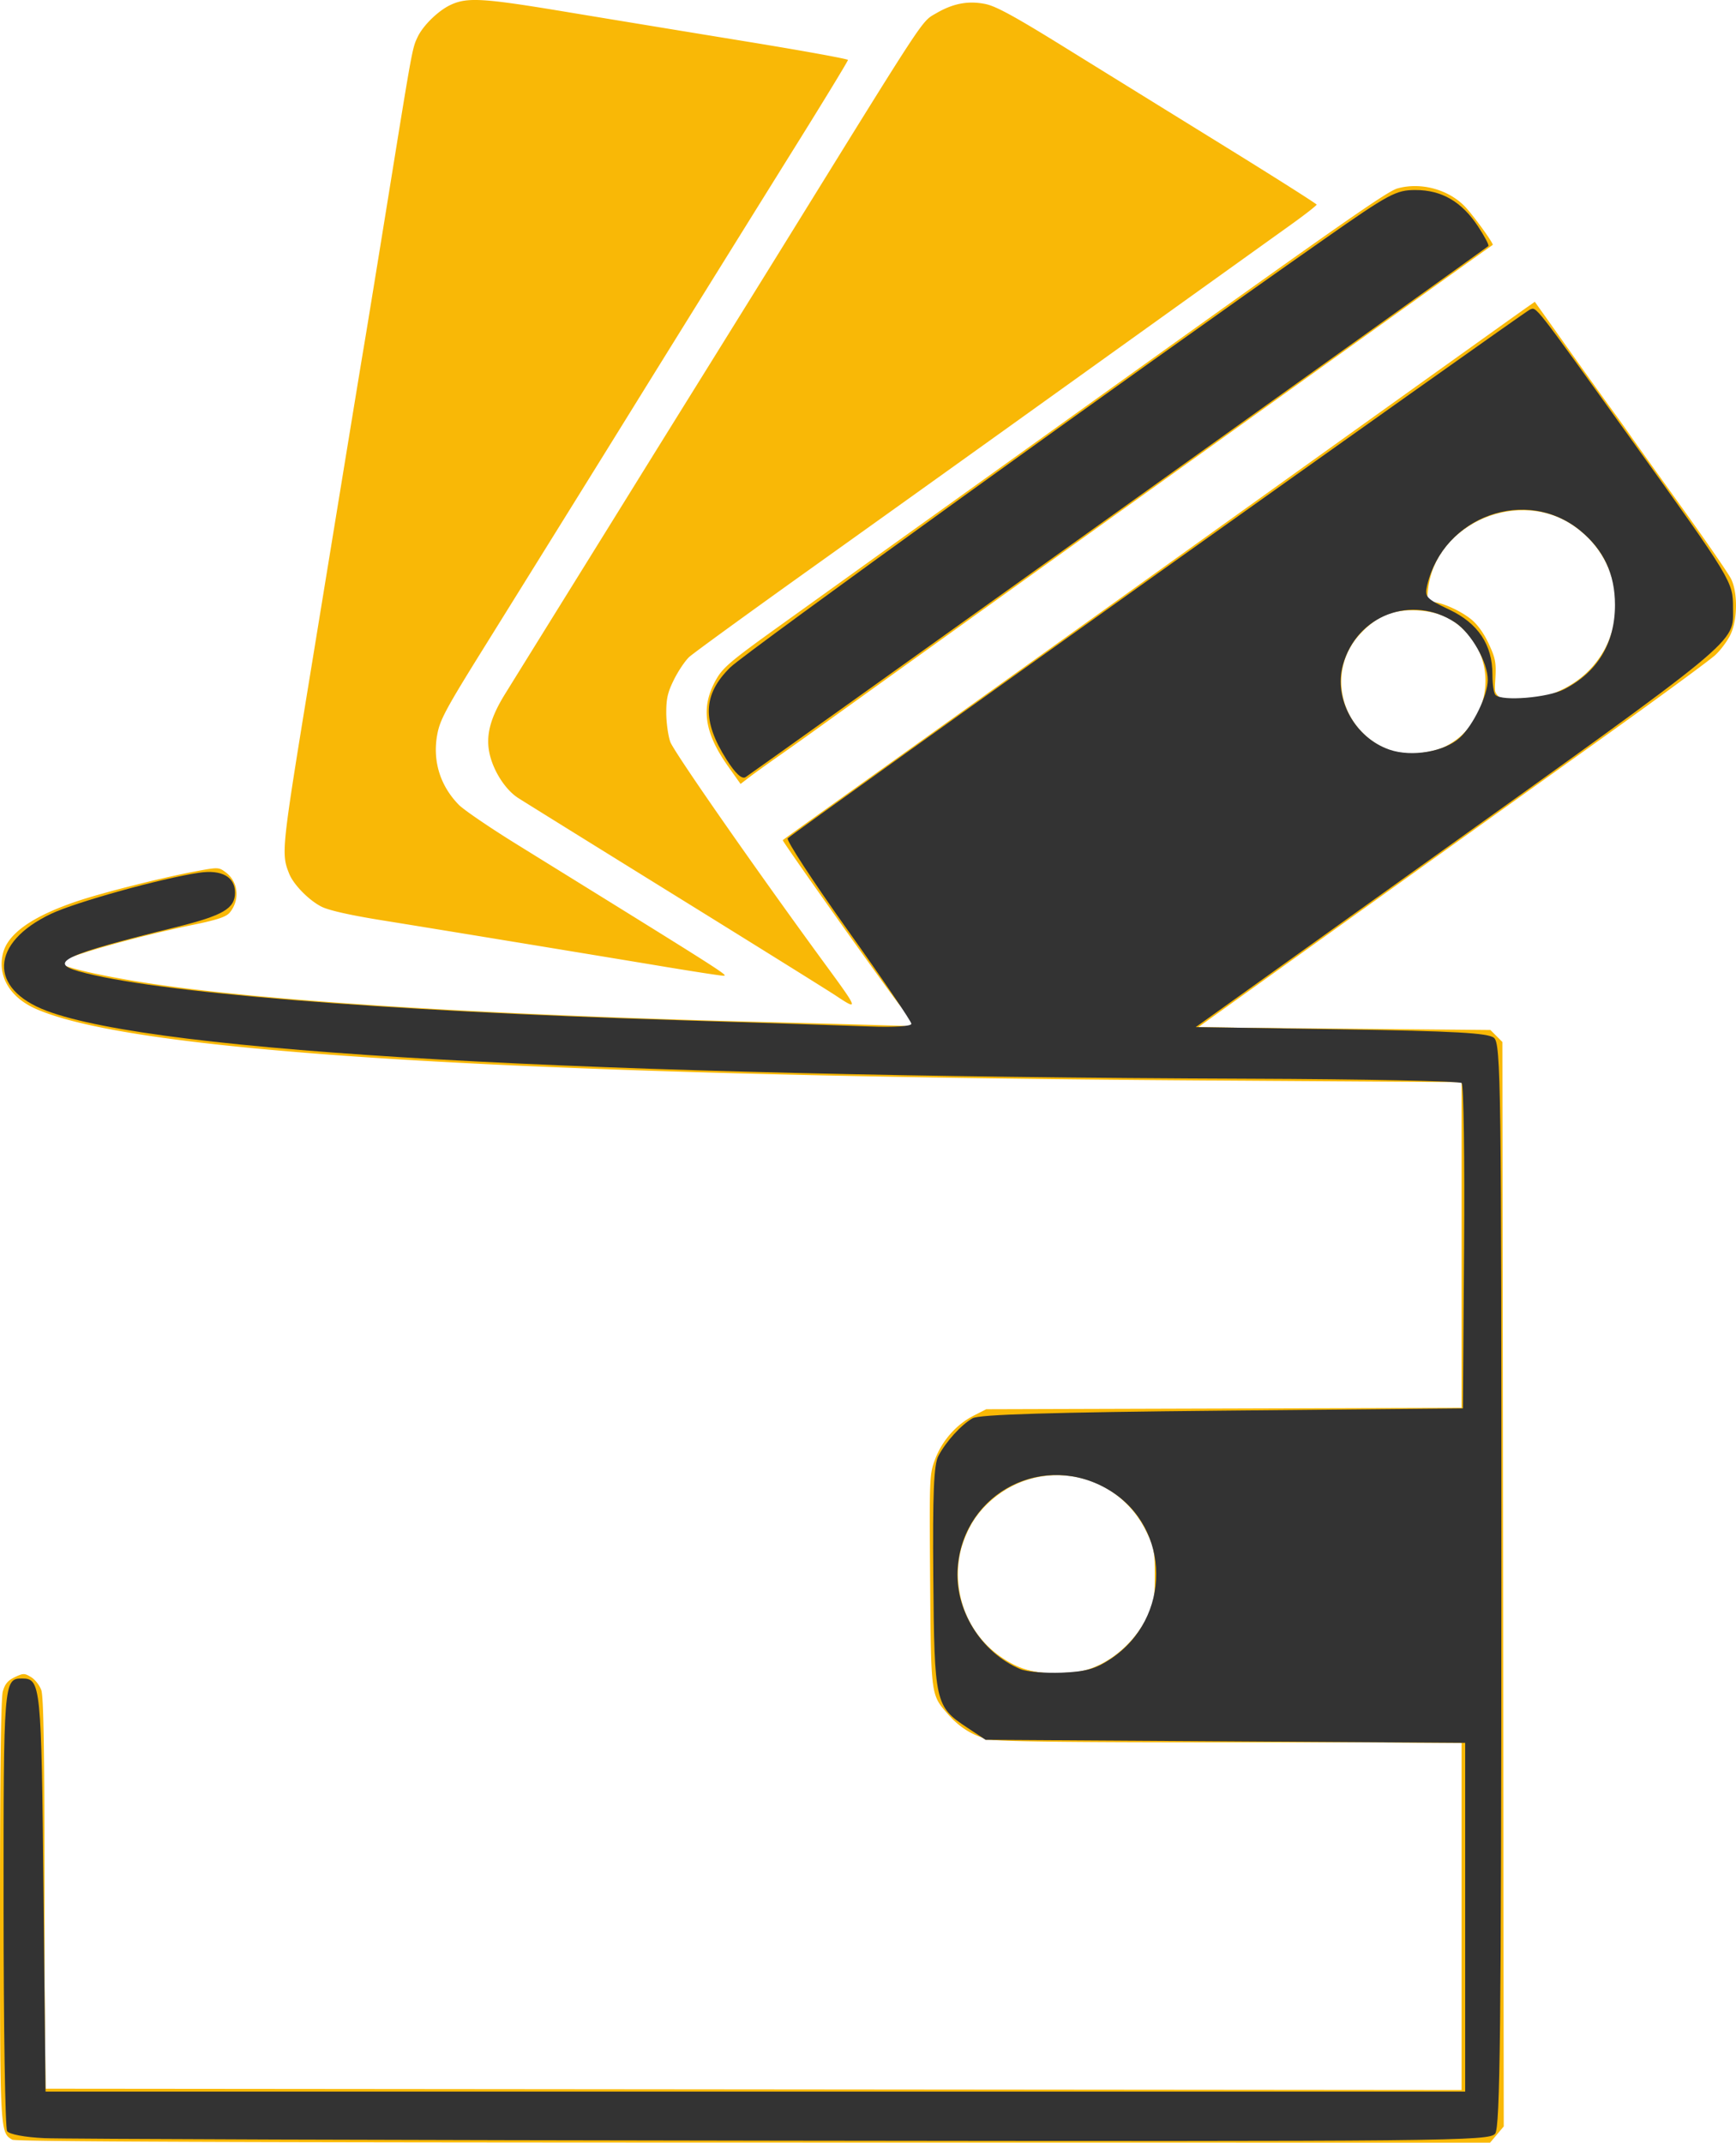
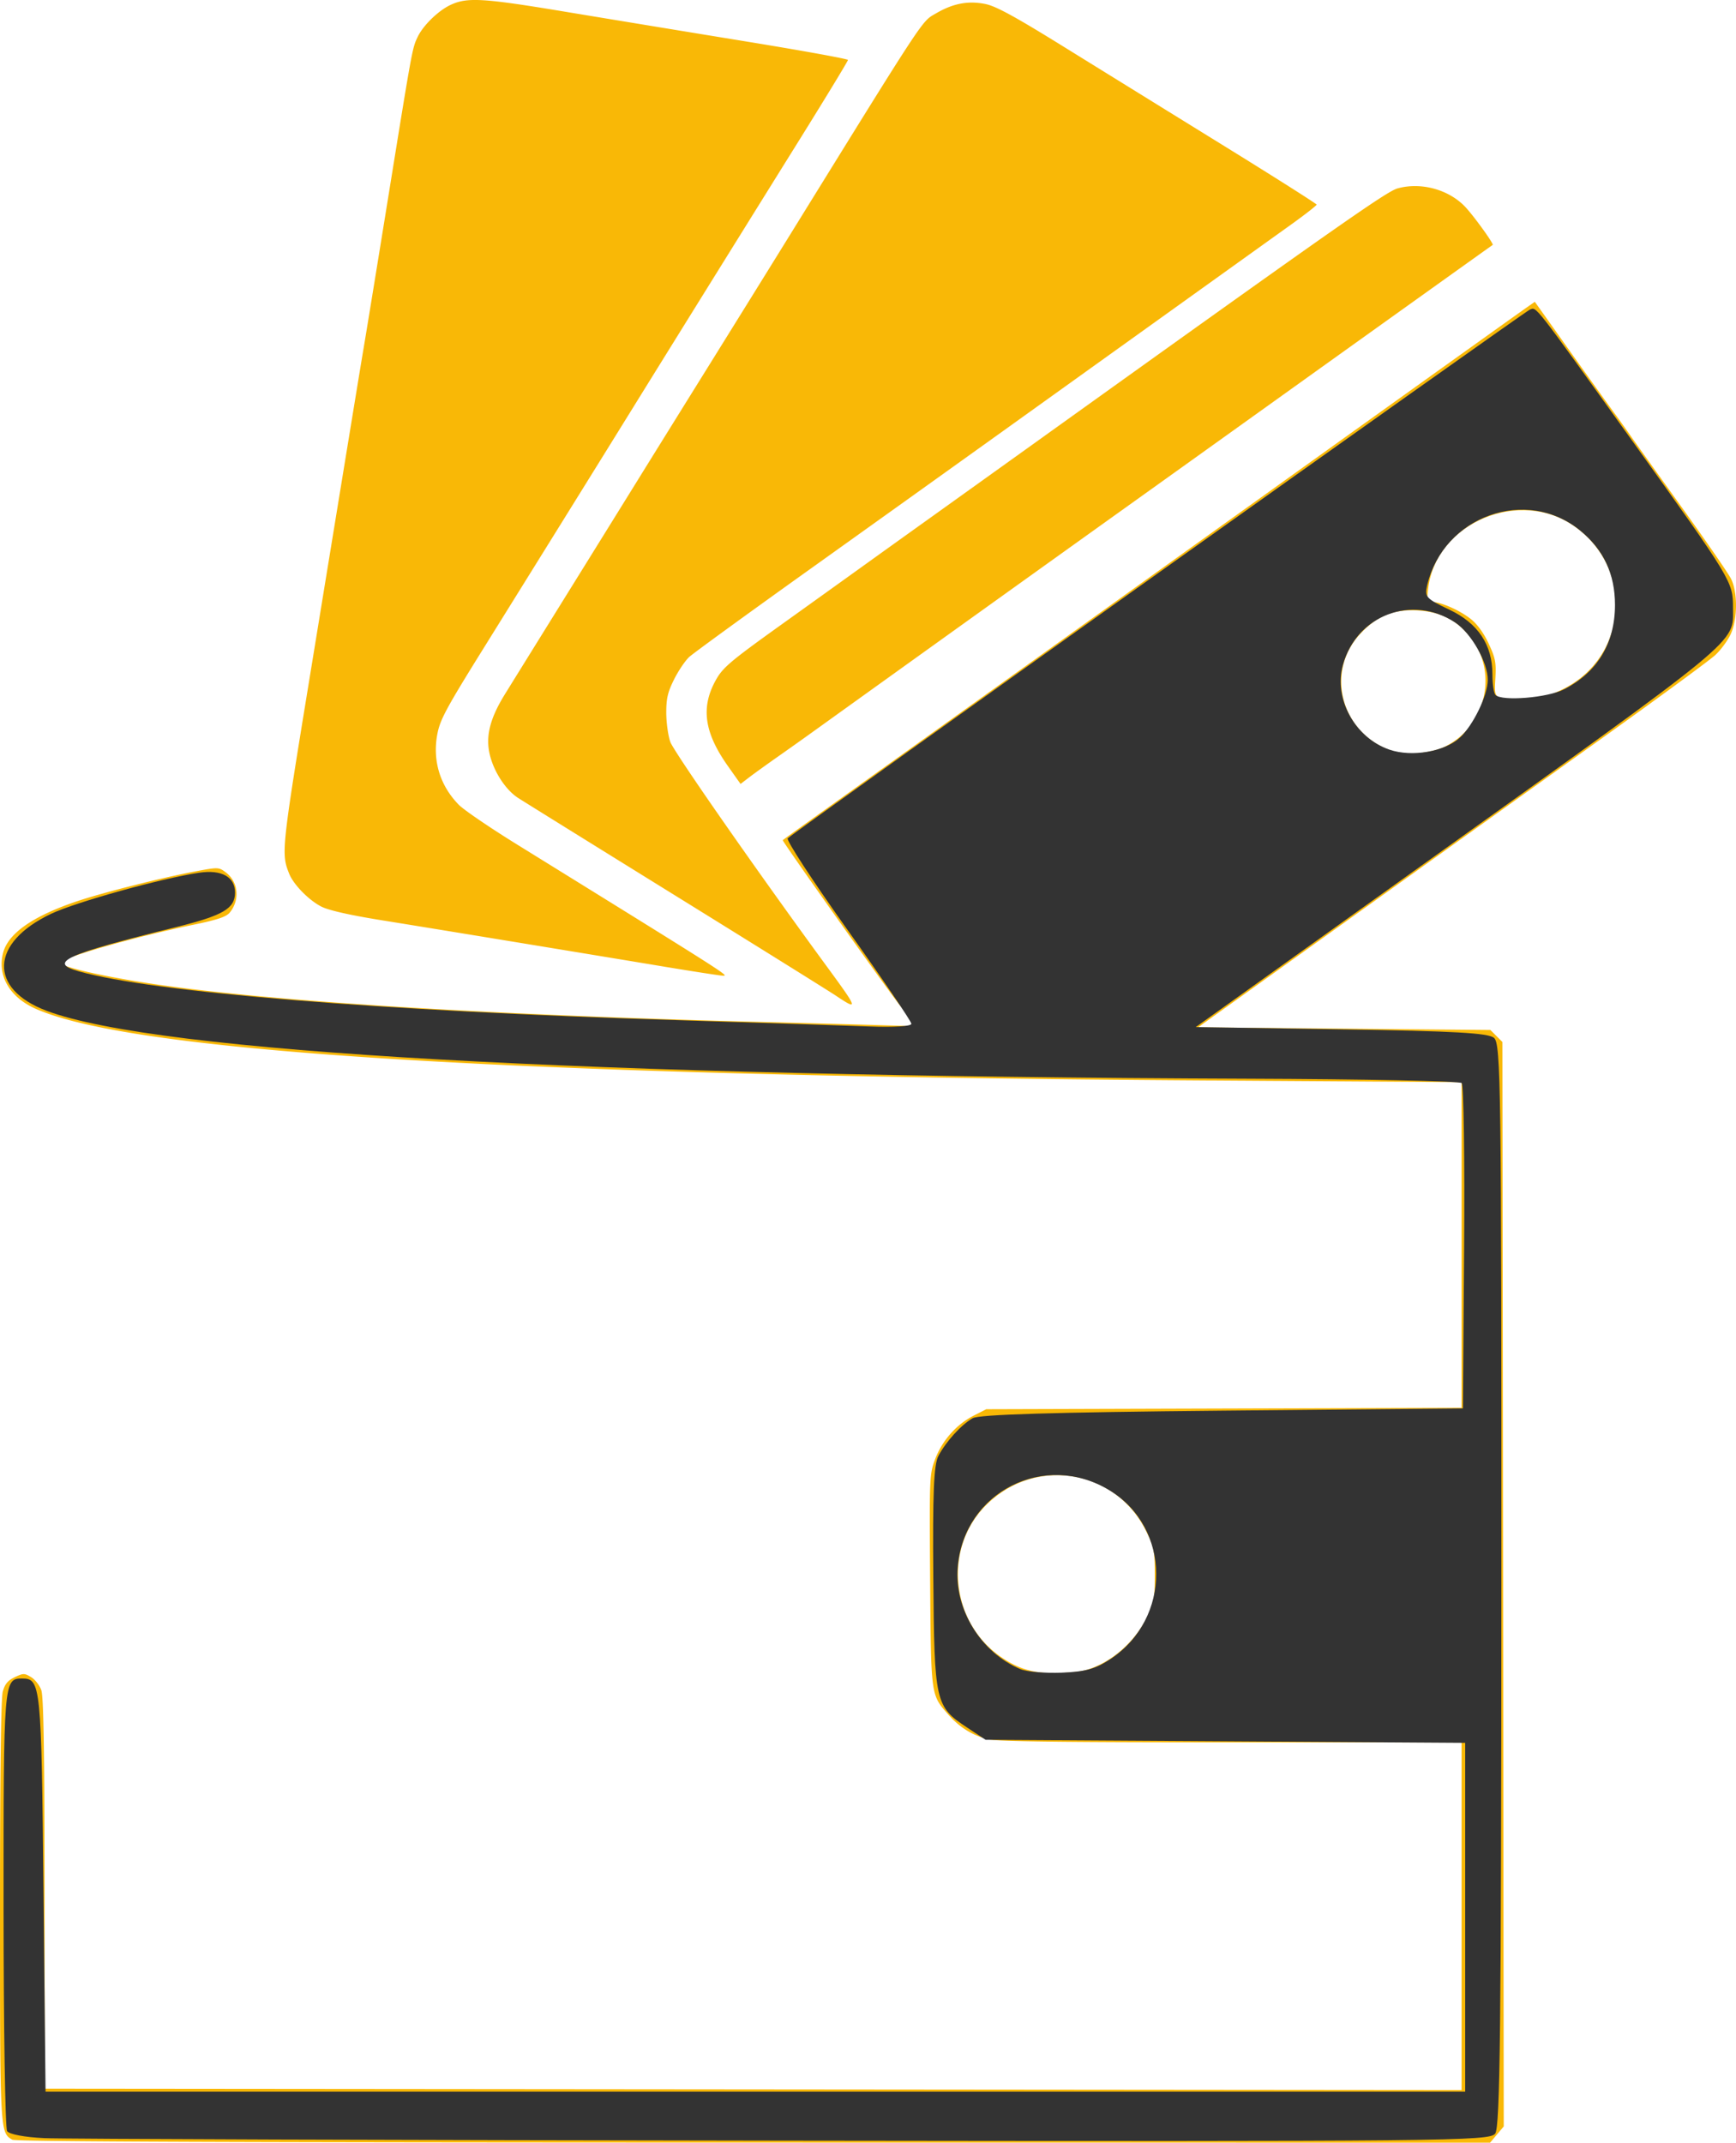
<svg xmlns="http://www.w3.org/2000/svg" viewBox="0 0 174.413 215.263" height="813.593" width="659.201">
  <path d="M1.23 214.963C.002 214.25 0 214.201 0 191.923c.001-13.882.096-21.317.28-21.982.21-.755.507-1.112 1.2-1.443.852-.406.977-.407 1.639-.01.394.235.857.825 1.03 1.31.231.65.318 6.056.327 20.462l.013 19.58 71.177.066 71.176.066v-34.926h-23.166c-16.756 0-23.51-.085-24.408-.308-1.564-.389-2.869-1.2-3.998-2.485-1.76-2.006-1.733-1.803-1.821-13.498-.078-10.357-.066-10.64.499-12.15.697-1.864 2.138-3.496 3.863-4.377l1.274-.651 23.879-.072 23.878-.072V108.72l-25.73-.168c-69.271-.451-107.668-2.807-117.542-7.21-2.59-1.156-3.843-3.296-3.268-5.582.5-1.983 2.988-3.723 7.483-5.232 2.535-.851 8.392-2.33 11.727-2.962 2.419-.457 2.456-.457 3.173.078 1.26.941 1.442 2.763.402 4.033-.356.434-1.221.725-3.642 1.225-6.006 1.239-13.361 3.347-13.361 3.83 0 .36 3.632 1.224 8.202 1.95 11.553 1.838 34.133 3.278 62.706 4.001 3.275.083 7.963.21 10.42.28l4.467.131-.467-.734a12.877 12.877 0 0 0-.926-1.264c-.835-.962-11.932-16.598-11.843-16.687.085-.085 1.304-.96 10.652-7.65 2.474-1.77 12.059-8.634 21.3-15.255 19.238-13.784 41.541-29.74 42.77-30.6l.836-.584 3.245 4.564a879.161 879.161 0 0 0 4.6 6.417 124.762 124.762 0 0 1 1.74 2.427c.212.317 2.47 3.472 5.016 7.011 2.546 3.54 4.847 6.876 5.113 7.413.674 1.36.663 4.016-.023 5.533-.29.64-.987 1.593-1.55 2.118-.565.525-5.848 4.403-11.741 8.618a69709.94 69709.94 0 0 0-37.247 26.652l-2.984 2.14 14.684.132 14.684.133.603.602.602.603.068 54.474.068 54.475-.686.816-.687.816-73.994-.008c-52.137-.006-74.138-.092-74.481-.292zm109.29-47.738c1.959-.959 3.739-2.75 4.72-4.75.704-1.433.778-1.837.778-4.235 0-2.462-.062-2.778-.868-4.415-3.058-6.212-11.081-7.54-16.037-2.654-4.357 4.296-3.66 11.751 1.43 15.278 1.893 1.312 3.542 1.75 6.144 1.628 1.854-.086 2.61-.254 3.833-.852zm34.617-92.199c4.083-1.973 5.399-7.326 2.678-10.894-1.36-1.783-2.996-2.648-5.286-2.795-2.47-.159-4.155.51-5.848 2.32-3.756 4.016-1.752 10.517 3.68 11.938 1.17.306 3.552.023 4.776-.569zm11.864-5.78c6.61-3.254 7.209-12.225 1.096-16.43-5.53-3.806-13.833-.228-14.605 6.294-.151 1.272-.122 1.372.398 1.372.879 0 2.72.806 3.85 1.685.665.517 1.31 1.398 1.816 2.478.686 1.466.772 1.906.681 3.508-.122 2.153-.18 2.114 3.004 2.01 1.672-.055 2.341-.218 3.76-.917zm-72.997 30.8c-.728-.485-7.99-5.012-16.14-10.06-8.149-5.048-15.27-9.47-15.823-9.829-1.236-.8-2.417-2.609-2.831-4.336-.441-1.838.007-3.63 1.516-6.073.677-1.094 3.485-5.621 6.241-10.06 2.756-4.438 5.932-9.558 7.058-11.377 1.126-1.819 4.306-6.939 7.067-11.377 2.76-4.438 6.308-10.153 7.883-12.7C93.241 1.174 92.558 2.213 94.055 1.335 95.76.337 97.294.05 99.018.407c1.062.221 2.97 1.263 7.902 4.32 3.577 2.216 10.743 6.648 15.925 9.85 5.182 3.201 9.427 5.892 9.433 5.979.007.087-1.149.99-2.567 2.007-4.919 3.524-20.35 14.584-28.906 20.719-4.73 3.39-13.6 9.736-19.712 14.103-6.111 4.366-11.443 8.244-11.848 8.617-.404.374-1.089 1.387-1.52 2.252-.636 1.272-.787 1.91-.787 3.335 0 .97.18 2.29.402 2.935.334.977 8.727 13.016 15.849 22.735 3.013 4.112 3.065 4.29.815 2.788zm-17.198-2.92c-9.885-1.64-23.53-3.88-28.443-4.67-3.148-.505-5.303-.99-6.04-1.356-1.266-.63-2.822-2.21-3.266-3.314-.815-2.029-.78-2.37 2.063-19.764 4.542-27.803 5.085-31.113 5.505-33.602.222-1.31 1.308-7.977 2.413-14.816C41.442 4.729 41.419 4.853 41.961 3.71c.542-1.142 2.048-2.616 3.269-3.2 1.682-.804 3.242-.714 11.522.662 4.365.725 12.55 2.071 18.19 2.991 5.639.92 10.252 1.757 10.252 1.86 0 .104-2.097 3.559-4.66 7.678A16147.867 16147.867 0 0 0 65.35 38.125a9113.07 9113.07 0 0 1-9.19 14.816c-1.898 3.056-5.355 8.616-7.681 12.354-3.667 5.895-4.271 7.02-4.543 8.467-.499 2.646.268 5.162 2.16 7.093.5.51 3.101 2.284 5.782 3.943 21.461 13.287 21.4 13.248 20.749 13.226-.291-.01-2.91-.414-5.821-.897zm6.325-20.164c-2.409-3.405-2.748-5.952-1.162-8.728.674-1.18 1.497-1.873 6.404-5.389 3.097-2.219 6.94-4.976 8.541-6.128 1.601-1.151 4.34-3.115 6.086-4.364l10.583-7.583c30.696-22.008 35.716-25.53 36.82-25.84 2.379-.666 5.21.122 6.856 1.907.898.974 2.844 3.68 2.71 3.77-.241.161-11.507 8.217-21.647 15.48-6.33 4.534-13.474 9.647-15.875 11.363a21479.65 21479.65 0 0 0-30.56 21.913c-.873.632-2.504 1.79-3.623 2.576-1.12.785-2.447 1.74-2.95 2.123l-.912.697z" fill="#f9b806" />
-   <path d="M4.47 214.81c-1.992-.094-3.553-.388-3.756-.708-.192-.302-.352-10.41-.356-22.462-.007-22.724.016-23.009 1.853-23.009 1.842 0 1.905.628 2.145 21.443l.231 20.06h142.618v-35.02l-24.091-.163-24.091-.163-1.892-1.252c-3.158-2.09-3.248-2.49-3.362-15.004-.077-8.475.042-11.378.5-12.248.77-1.458 2.285-3.129 3.452-3.804.646-.374 7.976-.595 25.084-.757l24.171-.228V108.66l-28.96-.307c-65.253-.692-99.367-2.623-111.812-6.329-7.303-2.175-7.829-7.019-1.107-10.199 2.333-1.103 11.283-3.572 15.129-4.173 2.02-.316 3.385.5 3.385 2.026 0 1.66-1.167 2.32-6.157 3.49-6.21 1.455-11.1 2.918-11.407 3.414-.891 1.442 16.308 3.695 38.087 4.988 4.138.246 14.195.656 22.347.913 8.152.256 17.233.56 20.18.676 2.948.116 5.36.118 5.36.005 0-.113-2.962-4.347-6.583-9.408l-6.582-9.203 3.504-2.562c10.268-7.51 70.784-50.667 71.35-50.884.468-.18 3.285 3.416 9.564 12.206 11.081 15.515 10.835 15.109 10.837 17.867.001 2.06-.164 2.394-2.165 4.357-1.191 1.169-13.348 10.118-27.014 19.887l-24.847 17.763 14.63.228c11.47.179 14.794.363 15.385.854.693.576.752 4.989.739 54.956-.012 44.453-.125 54.475-.62 55.128-.574.755-4.455.793-71.475.707-38.977-.05-72.4-.162-74.275-.25zm105.694-47.343c2.166-.905 4.041-2.69 5.205-4.953 1.346-2.617 1.03-7.203-.674-9.777-3.37-5.094-10.262-6.111-15.18-2.243-1.601 1.26-3.38 5.13-3.385 7.367-.01 4.094 2.278 7.913 5.664 9.451 2.281 1.036 6.09 1.107 8.37.155zm35.268-92.365c1.448-.76 3.557-3.623 3.861-5.243.685-3.648-1.668-7.43-5.216-8.386-2.654-.714-4.915-.166-6.97 1.692-2.224 2.009-2.977 4.469-2.207 7.216.612 2.186 2.847 4.598 4.822 5.204 1.397.429 4.467.169 5.71-.483zm11.707-5.776c2.24-1.034 4.53-3.971 5.074-6.508 1.39-6.482-4.267-12.609-10.745-11.637-2.532.38-6.036 2.77-7.042 4.802-1.133 2.29-1.542 4.56-.822 4.56.317 0 1.469.433 2.56.961 2.335 1.13 3.777 3.534 3.777 6.296 0 1.25.25 1.967.798 2.29.977.577 4.372.171 6.4-.764z" fill="#f9b800" />
  <path d="M4.47 214.81c-1.992-.094-3.553-.388-3.756-.708-.192-.302-.352-10.41-.356-22.462-.007-22.724.016-23.009 1.853-23.009 1.89 0 1.948.58 2.16 21.47l.205 20.032h142.629v-35.04l-24.092-.153-24.091-.152-1.892-1.252c-3.166-2.096-3.258-2.505-3.363-15.014-.071-8.429.05-11.372.505-12.238.765-1.455 2.28-3.127 3.45-3.804.645-.374 7.975-.595 25.083-.757l24.171-.228.12-16.161c.066-8.889-.043-16.325-.242-16.524-.2-.2-9.796-.396-21.327-.437-67.056-.24-109.673-2.643-120.82-6.814-5.904-2.209-5.7-6.854.429-9.753 2.507-1.186 11.076-3.564 14.867-4.126 2.262-.335 3.608.41 3.608 1.997 0 1.6-1.2 2.3-5.93 3.468-11.15 2.752-12.917 3.555-9.775 4.439 7.514 2.115 30.263 3.974 59.943 4.9 8.403.261 17.177.55 19.497.64 2.47.095 4.218-.016 4.218-.27 0-.238-2.87-4.46-6.379-9.382-3.508-4.923-6.228-9.087-6.043-9.253.937-.842 74.017-52.902 74.548-53.106.707-.27.233-.877 10.31 13.193 10.033 14.01 10.112 14.14 10.112 16.748 0 3.657 1.287 2.597-32.347 26.658l-21.63 15.474 14.606.228c11.448.179 14.768.363 15.359.854.693.576.752 4.989.739 54.956-.012 44.453-.125 54.475-.62 55.128-.574.755-4.455.793-71.475.707-38.977-.05-72.4-.162-74.275-.25zm107.094-48.132c6.165-4.08 6.121-13.158-.082-16.945-6.505-3.97-14.632.131-15.26 7.702-.352 4.242 2.314 8.581 6.302 10.257.62.26 2.483.42 4.141.353 2.394-.096 3.403-.377 4.899-1.367zm35.104-92.569c1.33-1.223 2.793-4.237 2.807-5.782.016-1.765-1.669-4.732-3.29-5.795-4.332-2.838-9.884-.728-11.267 4.282-.94 3.4 1.223 7.321 4.69 8.504 2.24.765 5.526.202 7.06-1.209zm10.474-4.856c3.349-1.717 5.113-4.642 5.113-8.477 0-3.097-1.131-5.523-3.476-7.456-5.416-4.465-13.753-1.488-15.397 5.498-.27 1.146-.103 1.328 2.232 2.432 2.886 1.366 4.327 3.529 4.327 6.497 0 .971.137 1.903.304 2.07.659.66 5.244.284 6.897-.564z" fill="#333" />
-   <path d="M72.988 76.3c-2.477-3.907-2.367-6.547.385-9.256 1.49-1.466 40.624-29.677 59.72-43.05 6.467-4.529 7.166-4.905 9.122-4.903 2.63.002 4.633 1.164 6.27 3.638.674 1.018 1.144 1.916 1.045 1.994-.614.485-74.17 53.074-74.629 53.355-.373.23-1.022-.374-1.913-1.778z" fill="#333" />
</svg>